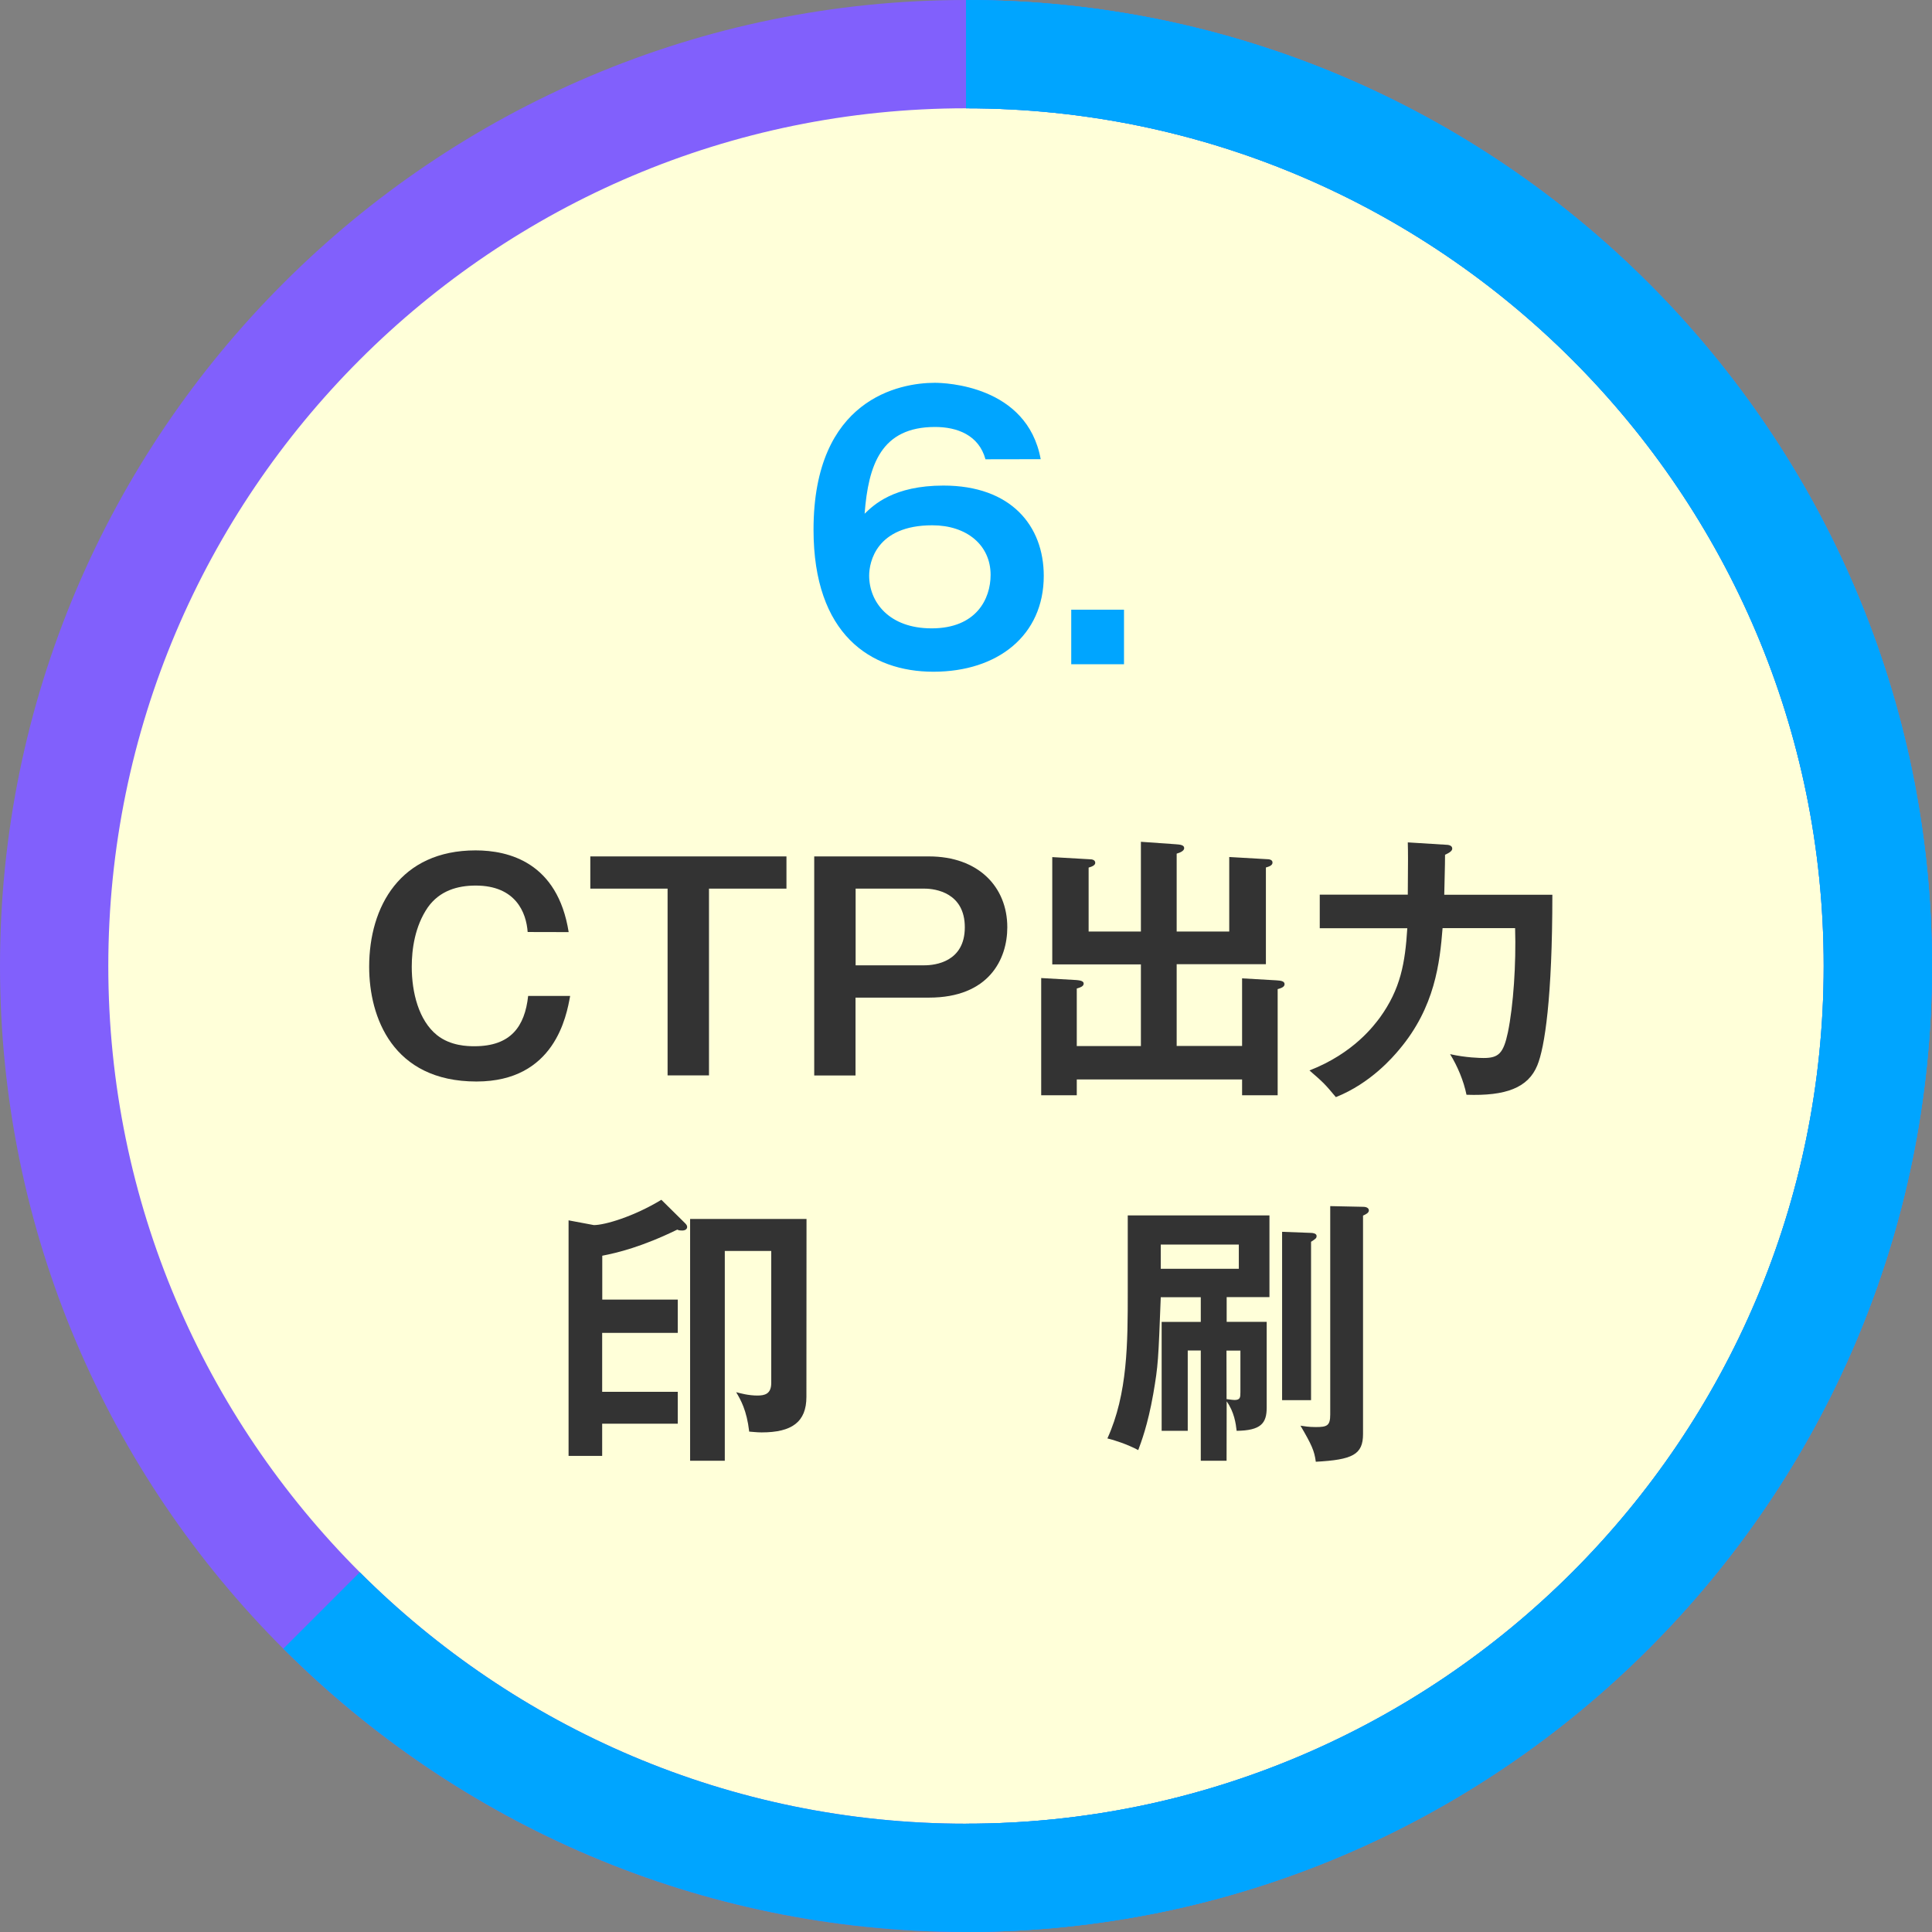
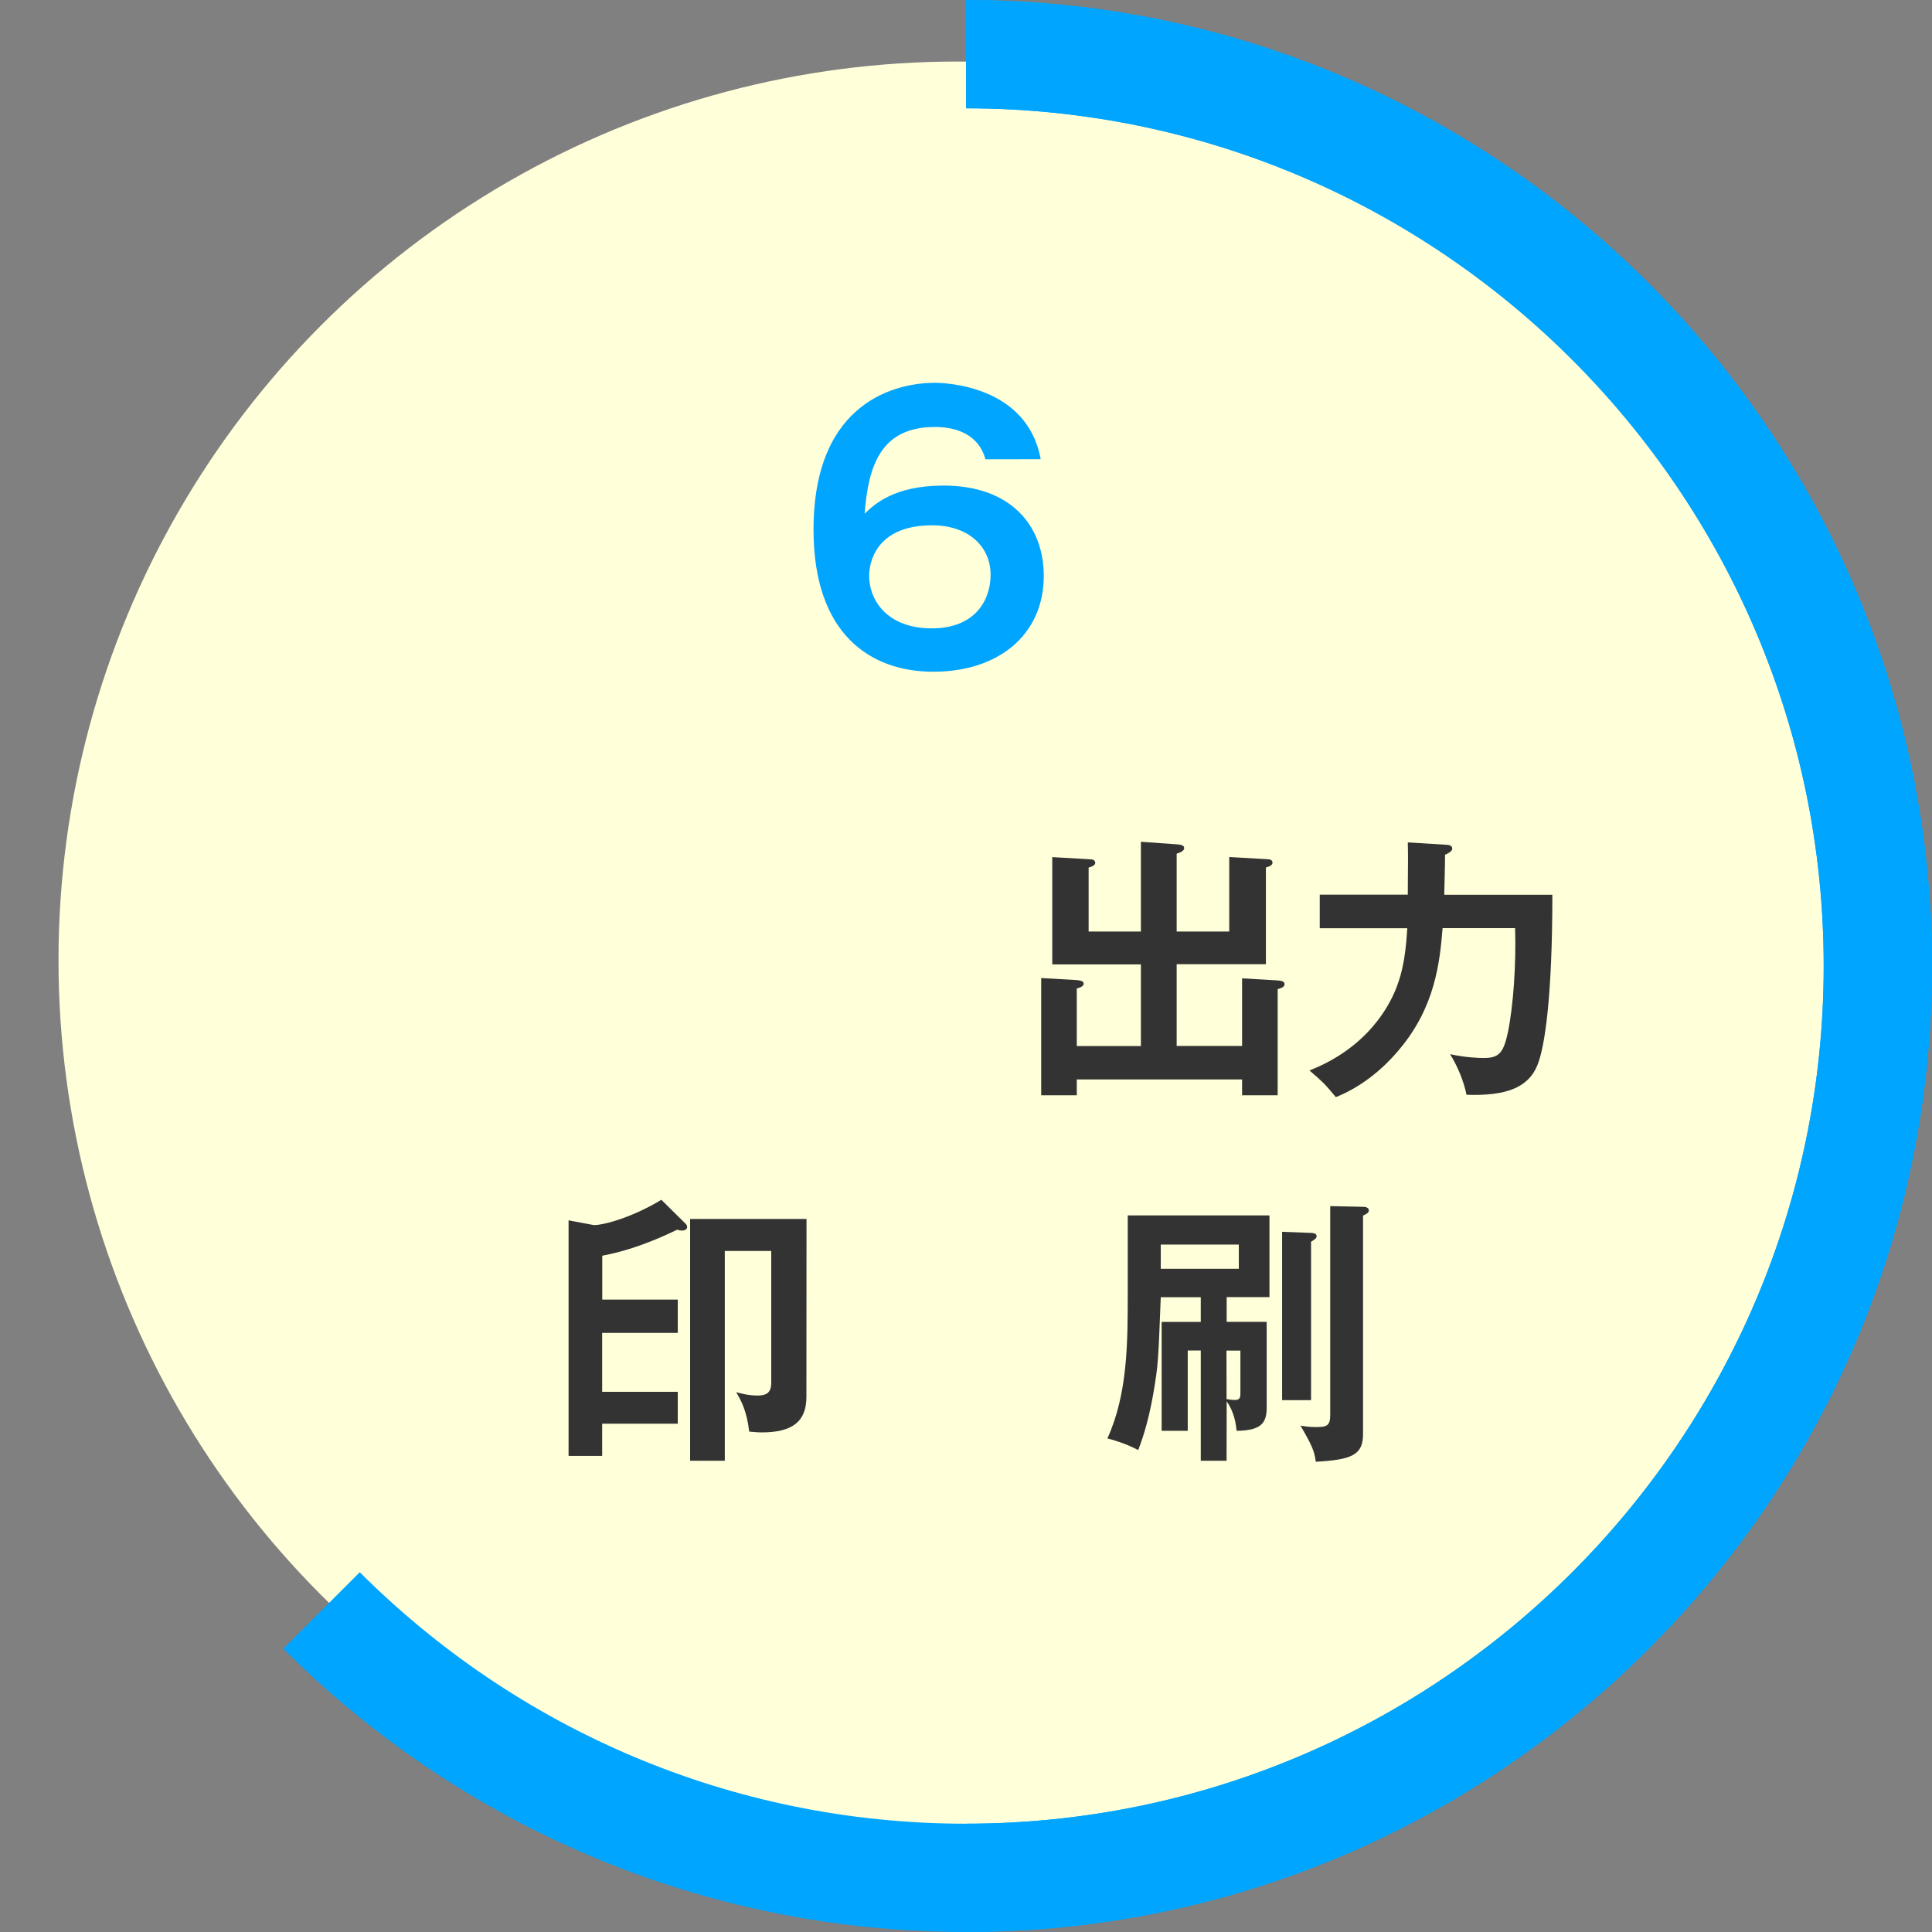
<svg xmlns="http://www.w3.org/2000/svg" version="1.1" id="レイヤー_1" x="0px" y="0px" viewBox="0 0 195.52 195.52" style="enable-background:new 0 0 195.52 195.52;" xml:space="preserve">
  <rect x="0" y="0" width="195.52" height="195.52" fill="#808080" stroke="none" />
  <style type="text/css">
	.st0{fill-rule:evenodd;clip-rule:evenodd;fill:#FFFFD9;}
	.st1{fill:#333333;}
	.st2{fill:#00A5FF;}
	.st3{fill:#8160FC;}
</style>
  <g>
    <circle class="st0" cx="96.86" cy="97.17" r="90.94" />
    <g>
      <g>
-         <path class="st1" d="M53.4,94.32c-0.14-1.97-1.21-4.7-5.26-4.7c-1.86,0-3.65,0.53-4.84,2.2c-1.32,1.92-1.63,4.25-1.63,6.02     c0,2.59,0.7,5.43,2.56,6.92c1.38,1.1,3.12,1.12,3.79,1.12c3.68,0,5.09-2,5.43-5.09h4.25c-0.37,2.03-1.55,8.66-9.48,8.66     c-8.49,0-10.86-6.52-10.86-11.61c0-6.1,3.15-11.78,10.77-11.78c3.35,0,8.3,1.21,9.42,8.27L53.4,94.32L53.4,94.32z" />
-         <path class="st1" d="M79.59,86.67v3.26h-7.84v18.9h-4.19v-18.9h-7.82v-3.26H79.59z" />
-         <path class="st1" d="M94.01,86.67c5.01,0,7.93,3.09,7.93,7.17c0,3.23-1.86,7.12-7.93,7.12h-7.43v7.88H82.4V86.67H94.01     L94.01,86.67z M86.59,89.93v7.76h6.97c1.07,0,4.08-0.34,4.08-3.85c0-3.48-2.95-3.91-4.08-3.91H86.59L86.59,89.93z" />
        <path class="st1" d="M125.7,105.87v-6.86l3.46,0.2c0.42,0.03,0.84,0.06,0.84,0.39c0,0.31-0.42,0.42-0.7,0.5v10.74h-3.6v-1.6     h-16.73v1.6h-3.6V98.98l3.54,0.2c0.28,0.03,0.76,0.06,0.76,0.36c0,0.28-0.34,0.39-0.7,0.5v5.82h6.49V97.6h-8.97V86.74l3.82,0.22     c0.14,0,0.53,0.03,0.53,0.36c0,0.25-0.34,0.39-0.67,0.48v6.47h5.29v-9.08l3.54,0.25c0.39,0.03,0.84,0.06,0.84,0.39     c0,0.28-0.39,0.45-0.76,0.56v7.88h5.32v-7.54l3.82,0.22c0.17,0,0.56,0.03,0.56,0.34s-0.39,0.42-0.67,0.5v9.79h-9.03v8.27h6.61     L125.7,105.87L125.7,105.87z" />
        <path class="st1" d="M146.33,85.49c0.17,0,0.64,0.03,0.64,0.39c0,0.25-0.34,0.45-0.73,0.62c0,1.18-0.06,2.84-0.08,4.05h10.94     c0,10.46-0.78,15.47-1.52,17.26c-0.93,2.28-3.2,3.12-7.17,2.98c-0.28-1.41-0.93-2.93-1.66-4.11c1.58,0.36,3.06,0.39,3.4,0.39     c1.52,0,2-0.48,2.45-2.59c0.56-2.73,0.84-6.92,0.73-10.55h-7.34c-0.28,3.48-0.76,7.99-4.39,12.29c-0.61,0.73-2.87,3.4-6.41,4.81     c-1.1-1.32-1.24-1.46-2.67-2.7c4.5-1.75,6.55-4.59,7.12-5.34c2.11-2.92,2.56-5.54,2.78-9.05h-8.86v-3.4h8.91     c0.03-3.68,0.03-4.11,0-5.29L146.33,85.49z" />
        <path class="st1" d="M68.59,131.55v3.34h-7.65v5.96h7.65v3.23h-7.65v3.26h-3.4V123.5l2.56,0.48c1.12,0,4.05-0.87,6.83-2.56     l2.39,2.36c0.14,0.14,0.22,0.25,0.22,0.39c0,0.22-0.2,0.36-0.5,0.36c-0.14,0-0.33,0-0.5-0.09c-3.6,1.75-6.04,2.34-7.59,2.64v4.44     h7.64V131.55z M81.61,141.36c0,2.56-1.49,3.6-4.53,3.6c-0.53,0-0.87-0.06-1.26-0.08c-0.25-2.17-0.87-3.23-1.32-3.99     c0.42,0.11,1.24,0.34,2.14,0.34c0.73,0,1.41-0.14,1.41-1.27V126.6h-4.7v21.23h-3.51v-24.47h11.78L81.61,141.36L81.61,141.36z" />
        <path class="st1" d="M124.13,147.83h-2.61v-11.16h-1.32v8.13h-2.64v-11.02h3.96v-2.5h-4.05c-0.25,6.38-0.25,6.83-0.76,9.79     c-0.56,3.18-1.24,4.92-1.52,5.68c-1.1-0.59-2.5-1.04-3.12-1.18c2.06-4.53,2.06-9.7,2.06-14.82V123h14.34v8.27h-4.33v2.5h4.05     v8.69c0,1.58-0.59,2.31-3.04,2.34c-0.08-0.73-0.25-1.92-1.01-2.98L124.13,147.83L124.13,147.83z M117.47,125.95v2.45h7.9v-2.45     H117.47z M124.13,141.59c0.48,0.06,0.62,0.09,0.79,0.09c0.59,0,0.61-0.25,0.61-0.78v-4.22h-1.41L124.13,141.59L124.13,141.59z      M132.68,124.77c0.19,0,0.56,0.06,0.56,0.31c0,0.22-0.08,0.28-0.56,0.59v16.03h-2.93v-17.04L132.68,124.77z M137.94,122.13     c0.48,0,0.59,0.22,0.59,0.36c0,0.25-0.28,0.39-0.59,0.53v22.1c0,2.08-1.04,2.61-4.78,2.81c-0.14-1.1-0.42-1.72-1.55-3.65     c0.39,0.06,0.84,0.14,1.55,0.14c1.15,0,1.46-0.14,1.46-1.27v-21.09L137.94,122.13z" />
      </g>
      <g>
        <path class="st1" d="M97.76,97.76L97.76,97.76L97.76,97.76z" />
        <path class="st1" d="M97.76,97.76L97.76,97.76L97.76,97.76z" />
      </g>
    </g>
    <g>
      <path class="st2" d="M99.73,46.48c-0.67-2.46-2.88-3.27-5.1-3.27c-5.45,0-6.75,3.83-7.13,8.78c0.91-0.88,2.92-2.85,7.98-2.85    c6.85,0,10.15,4.08,10.15,9.14c0,6.01-4.64,9.7-11.17,9.7c-6.36,0-12.13-3.79-12.13-14.37c0-13.25,8.72-14.87,12.27-14.87    c1.02,0,9.35,0.25,10.72,7.73L99.73,46.48L99.73,46.48z M87.96,58.25c0,2.67,2,5.34,6.32,5.34c4.53,0,5.97-2.99,5.97-5.41    c0-3.02-2.42-5.02-5.9-5.02C88.69,53.16,87.96,56.88,87.96,58.25z" />
-       <path class="st2" d="M113.75,61.7v5.52h-5.34V61.7H113.75z" />
    </g>
  </g>
-   <path class="st3" d="M166.85,28.67C149.15,10.96,124.71,0,97.76,0s-51.4,10.96-69.09,28.67C10.96,46.37,0,70.81,0,97.76  s10.96,51.4,28.67,69.09c17.7,17.7,42.14,28.67,69.09,28.67s51.4-10.96,69.09-28.67c17.71-17.69,28.67-42.14,28.67-69.09  S184.56,46.37,166.85,28.67z M159.11,159.11c-15.72,15.72-37.42,25.45-61.35,25.45s-45.63-9.73-61.35-25.45  c-15.72-15.72-25.45-37.41-25.45-61.35c0-23.93,9.73-45.63,25.45-61.35h0c15.72-15.72,37.42-25.45,61.35-25.45  s45.63,9.73,61.35,25.45c15.72,15.72,25.45,37.42,25.45,61.35S174.83,143.39,159.11,159.11z" />
  <path class="st2" d="M166.85,28.67C149.15,10.96,124.71,0,97.76,0v10.96c23.93,0,45.63,9.73,61.35,25.45  c15.72,15.72,25.45,37.42,25.45,61.35s-9.73,45.63-25.45,61.35c-15.72,15.72-37.42,25.45-61.35,25.45v10.96  c26.95,0,51.4-10.96,69.09-28.67c17.71-17.69,28.67-42.14,28.67-69.09S184.56,46.37,166.85,28.67z" />
  <path class="st2" d="M166.85,28.67C149.15,10.96,124.71,0,97.76,0v10.96c23.93,0,45.63,9.73,61.35,25.45  c15.72,15.72,25.45,37.42,25.45,61.35s-9.73,45.63-25.45,61.35c-15.72,15.71-37.42,25.45-61.35,25.45s-45.63-9.74-61.35-25.45  l-7.74,7.74c17.7,17.7,42.14,28.67,69.09,28.67s51.4-10.96,69.09-28.67c17.71-17.7,28.67-42.14,28.67-69.09  S184.56,46.37,166.85,28.67z" />
</svg>